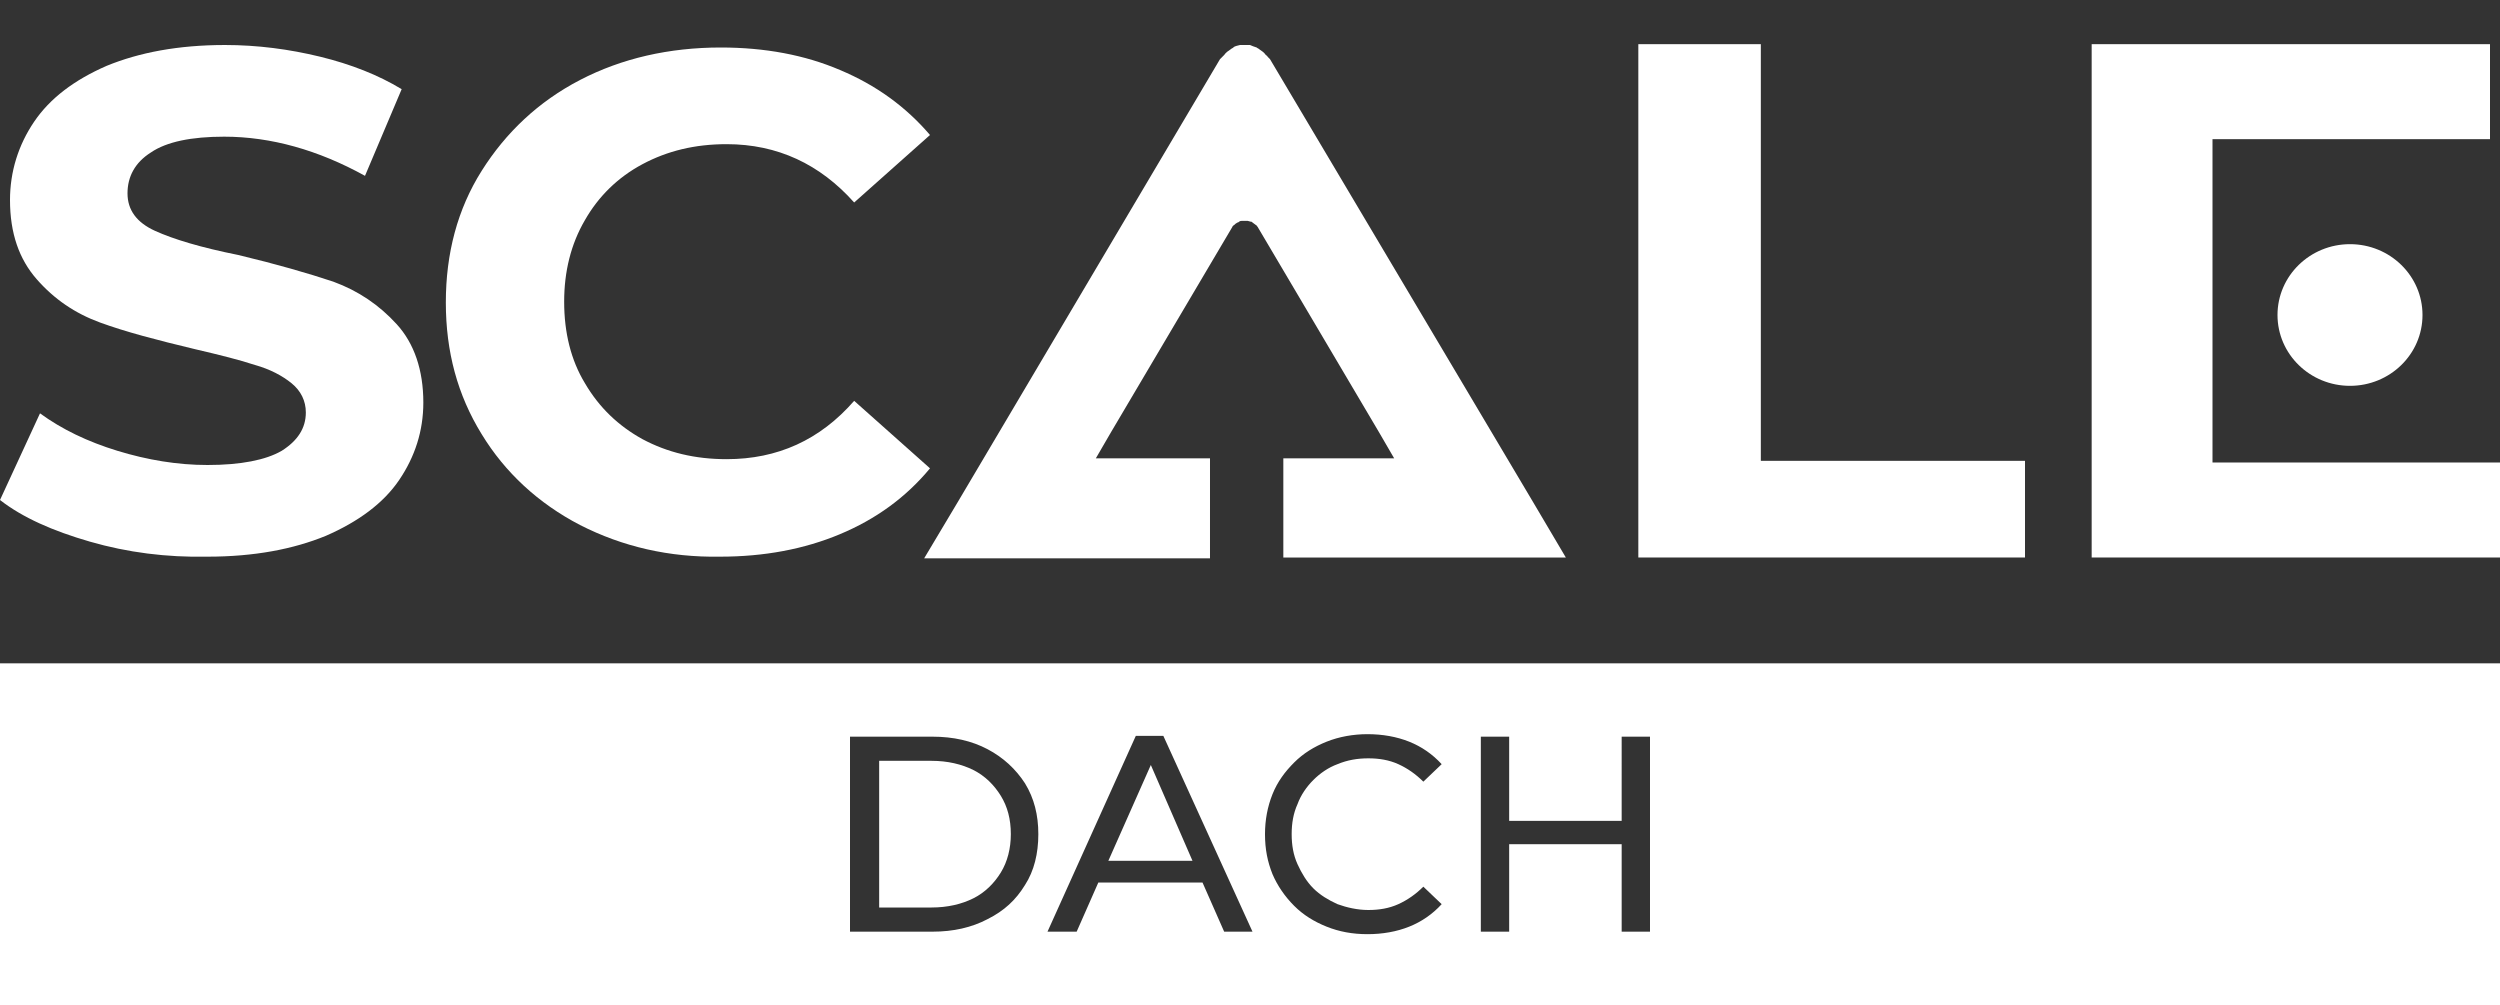
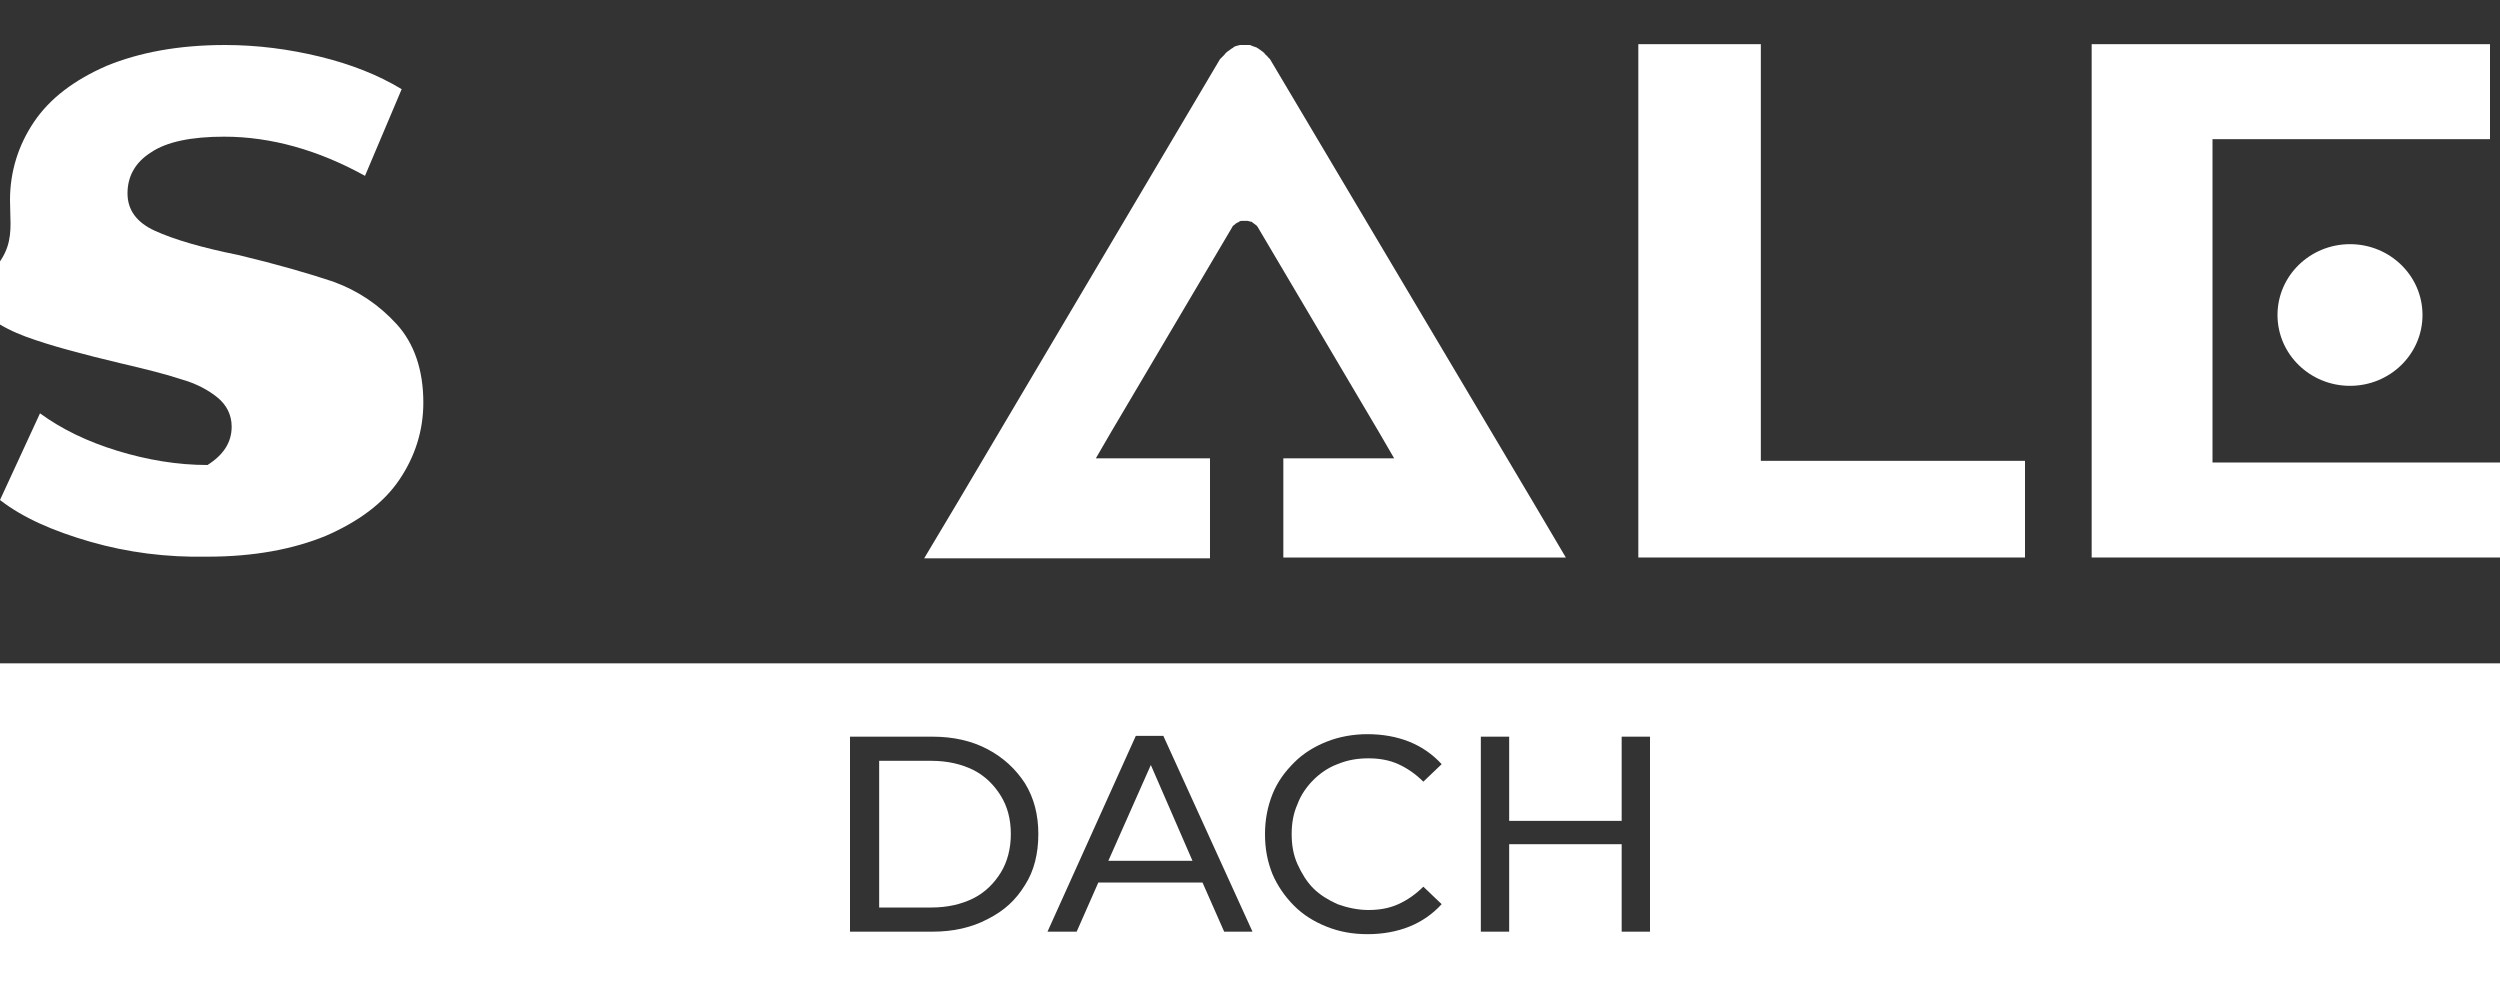
<svg xmlns="http://www.w3.org/2000/svg" version="1.1" id="Livello_1" x="0px" y="0px" viewBox="0 0 300 120.6" style="enable-background:new 0 0 300 120.6;" xml:space="preserve">
  <rect x="0" y="0" width="300" height="120.6" fill="#333333" stroke="none" />
  <style type="text/css">
	.st0{fill:#FFFFFF;}
</style>
-   <path class="st0" d="M10.8,65c-4.5-1.3-8.1-2.9-10.8-5l4.8-10.4c2.6,1.9,5.7,3.4,9.3,4.5c3.6,1.1,7.2,1.7,10.8,1.7  c4,0,7-0.6,8.9-1.7c1.9-1.2,2.9-2.7,2.9-4.6c0-1.4-0.6-2.6-1.7-3.5c-1.1-0.9-2.6-1.7-4.4-2.2c-1.8-0.6-4.2-1.2-7.2-1.9  c-4.6-1.1-8.4-2.1-11.4-3.2c-3-1.1-5.5-2.8-7.6-5.2C2.3,31.1,1.2,28,1.2,24c0-3.4,1-6.6,2.9-9.4c1.9-2.8,4.8-5,8.7-6.7  c3.9-1.6,8.6-2.5,14.2-2.5c3.9,0,7.7,0.5,11.4,1.4c3.7,0.9,7,2.2,9.8,3.9l-4.4,10.4c-5.6-3.1-11.3-4.7-16.9-4.7  c-3.9,0-6.9,0.6-8.8,1.9c-1.9,1.2-2.8,2.9-2.8,4.9c0,2,1.1,3.5,3.3,4.5c2.2,1,5.5,2,10,2.9c4.6,1.1,8.4,2.2,11.4,3.2  c3,1.1,5.5,2.8,7.6,5.1c2.1,2.3,3.2,5.5,3.2,9.4c0,3.4-1,6.5-2.9,9.3c-1.9,2.8-4.9,5-8.8,6.7c-3.9,1.6-8.6,2.5-14.2,2.5  C20,66.9,15.3,66.3,10.8,65" />
-   <path class="st0" d="M69.6,63c-5-2.6-9-6.3-11.8-10.9c-2.9-4.7-4.3-9.9-4.3-15.8c0-5.9,1.4-11.2,4.3-15.8s6.8-8.3,11.8-10.9  c5-2.6,10.7-3.9,16.9-3.9c5.3,0,10.1,0.9,14.3,2.7c4.3,1.8,7.9,4.4,10.8,7.8l-9.1,8.1c-4.1-4.6-9.2-7-15.3-7  c-3.8,0-7.1,0.8-10.1,2.4c-3,1.6-5.3,3.9-6.9,6.7c-1.7,2.9-2.5,6.2-2.5,9.8c0,3.7,0.8,7,2.5,9.8c1.7,2.9,4,5.1,6.9,6.7  c3,1.6,6.3,2.4,10.1,2.4c6.1,0,11.2-2.3,15.3-7l9.1,8.1c-2.9,3.5-6.5,6.1-10.8,7.9c-4.3,1.8-9.1,2.7-14.4,2.7  C80.3,66.9,74.7,65.6,69.6,63" />
+   <path class="st0" d="M10.8,65c-4.5-1.3-8.1-2.9-10.8-5l4.8-10.4c2.6,1.9,5.7,3.4,9.3,4.5c3.6,1.1,7.2,1.7,10.8,1.7  c1.9-1.2,2.9-2.7,2.9-4.6c0-1.4-0.6-2.6-1.7-3.5c-1.1-0.9-2.6-1.7-4.4-2.2c-1.8-0.6-4.2-1.2-7.2-1.9  c-4.6-1.1-8.4-2.1-11.4-3.2c-3-1.1-5.5-2.8-7.6-5.2C2.3,31.1,1.2,28,1.2,24c0-3.4,1-6.6,2.9-9.4c1.9-2.8,4.8-5,8.7-6.7  c3.9-1.6,8.6-2.5,14.2-2.5c3.9,0,7.7,0.5,11.4,1.4c3.7,0.9,7,2.2,9.8,3.9l-4.4,10.4c-5.6-3.1-11.3-4.7-16.9-4.7  c-3.9,0-6.9,0.6-8.8,1.9c-1.9,1.2-2.8,2.9-2.8,4.9c0,2,1.1,3.5,3.3,4.5c2.2,1,5.5,2,10,2.9c4.6,1.1,8.4,2.2,11.4,3.2  c3,1.1,5.5,2.8,7.6,5.1c2.1,2.3,3.2,5.5,3.2,9.4c0,3.4-1,6.5-2.9,9.3c-1.9,2.8-4.9,5-8.8,6.7c-3.9,1.6-8.6,2.5-14.2,2.5  C20,66.9,15.3,66.3,10.8,65" />
  <polygon class="st0" points="196.6,5.3 211.3,5.3 211.3,55.3 243,55.3 243,66.9 196.6,66.9 " />
  <polygon class="st0" points="265.5,41.2 265.5,30.1 265.5,25.7 265.5,16.7 298.8,16.7 298.8,5.3 251,5.3 251,66.9 300,66.9   300,55.5 265.5,55.5 " />
  <path class="st0" d="M290.7,37.8c0,4.7-3.9,8.5-8.7,8.5c-4.8,0-8.7-3.8-8.7-8.5c0-4.7,3.9-8.5,8.7-8.5  C286.8,29.3,290.7,33.1,290.7,37.8" />
  <path class="st0" d="M184,60.3L152.4,7.1c-0.1-0.1-0.2-0.2-0.3-0.3c0-0.1-0.1-0.1-0.2-0.2c-0.2-0.3-0.5-0.5-0.8-0.7  c-0.1-0.1-0.2-0.1-0.3-0.2c-0.3-0.1-0.6-0.2-0.8-0.3c-0.2,0-0.4,0-0.6,0c-0.2,0-0.4,0-0.6,0c-0.3,0.1-0.6,0.1-0.8,0.3  c-0.1,0.1-0.2,0.1-0.3,0.2c-0.3,0.2-0.6,0.4-0.8,0.7c-0.1,0.1-0.1,0.1-0.2,0.2c-0.1,0.1-0.2,0.2-0.3,0.3l-31.5,53.2l-4,6.7h7.9h26.4  V55h-10h-3.7l1.8-3.1l14.6-24.7c0-0.1,0.1-0.1,0.1-0.1c0,0,0-0.1,0.1-0.1c0.1-0.1,0.2-0.2,0.4-0.3c0,0,0.1,0,0.2-0.1  c0.1-0.1,0.3-0.1,0.4-0.1c0.1,0,0.2,0,0.3,0c0.1,0,0.2,0,0.3,0c0.1,0,0.3,0.1,0.4,0.1c0.1,0,0.1,0,0.2,0.1c0.1,0.1,0.3,0.2,0.4,0.3  c0,0,0.1,0,0.1,0.1c0,0,0.1,0.1,0.1,0.1l14.6,24.7l1.8,3.1h-3.7H154v11.9H180h7.9L184,60.3z" />
  <g>
    <path class="st0" d="M116.8,92.4c-1.4-0.7-3.1-1.1-5-1.1h-6.3v17.6h6.3c1.9,0,3.6-0.4,5-1.1c1.4-0.7,2.5-1.8,3.3-3.1   c0.8-1.3,1.2-2.9,1.2-4.6c0-1.8-0.4-3.3-1.2-4.6C119.3,94.2,118.2,93.1,116.8,92.4z" />
    <polygon class="st0" points="133,103.3 143.1,103.3 138.1,91.8  " />
    <path class="st0" d="M0,79.6v41h300v-41H0z M123,106.2c-1.1,1.8-2.5,3.1-4.5,4.1c-1.9,1-4.1,1.5-6.6,1.5H102V88.4h9.9   c2.5,0,4.7,0.5,6.6,1.5c1.9,1,3.4,2.4,4.5,4.1c1.1,1.8,1.6,3.8,1.6,6.1C124.6,102.4,124.1,104.5,123,106.2z M146.9,111.8l-2.6-5.9   h-12.5l-2.6,5.9h-3.5l10.6-23.5h3.3l10.7,23.5H146.9z M155.7,103.7c0.5,1.1,1.1,2.1,1.9,2.9c0.8,0.8,1.8,1.4,2.9,1.9   c1.1,0.4,2.4,0.7,3.7,0.7c1.3,0,2.5-0.2,3.6-0.7c1.1-0.5,2.1-1.2,3-2.1l2.2,2.1c-1.1,1.2-2.4,2.1-3.9,2.7c-1.5,0.6-3.2,0.9-5,0.9   c-1.8,0-3.4-0.3-4.9-0.9c-1.5-0.6-2.8-1.4-3.9-2.5c-1.1-1.1-2-2.4-2.6-3.8c-0.6-1.5-0.9-3-0.9-4.8c0-1.7,0.3-3.3,0.9-4.8   c0.6-1.5,1.5-2.7,2.6-3.8c1.1-1.1,2.4-1.9,3.9-2.5c1.5-0.6,3.2-0.9,4.9-0.9c1.8,0,3.5,0.3,5,0.9c1.5,0.6,2.8,1.5,3.9,2.7l-2.2,2.1   c-0.9-0.9-1.9-1.6-3-2.1c-1.1-0.5-2.3-0.7-3.6-0.7c-1.3,0-2.5,0.2-3.7,0.7c-1.1,0.4-2.1,1.1-2.9,1.9s-1.5,1.8-1.9,2.9   c-0.5,1.1-0.7,2.3-0.7,3.6C155,101.4,155.2,102.6,155.7,103.7z M198,111.8h-3.4v-10.5h-13.5v10.5h-3.4V88.4h3.4v10.1h13.5V88.4h3.4   V111.8z" />
  </g>
</svg>